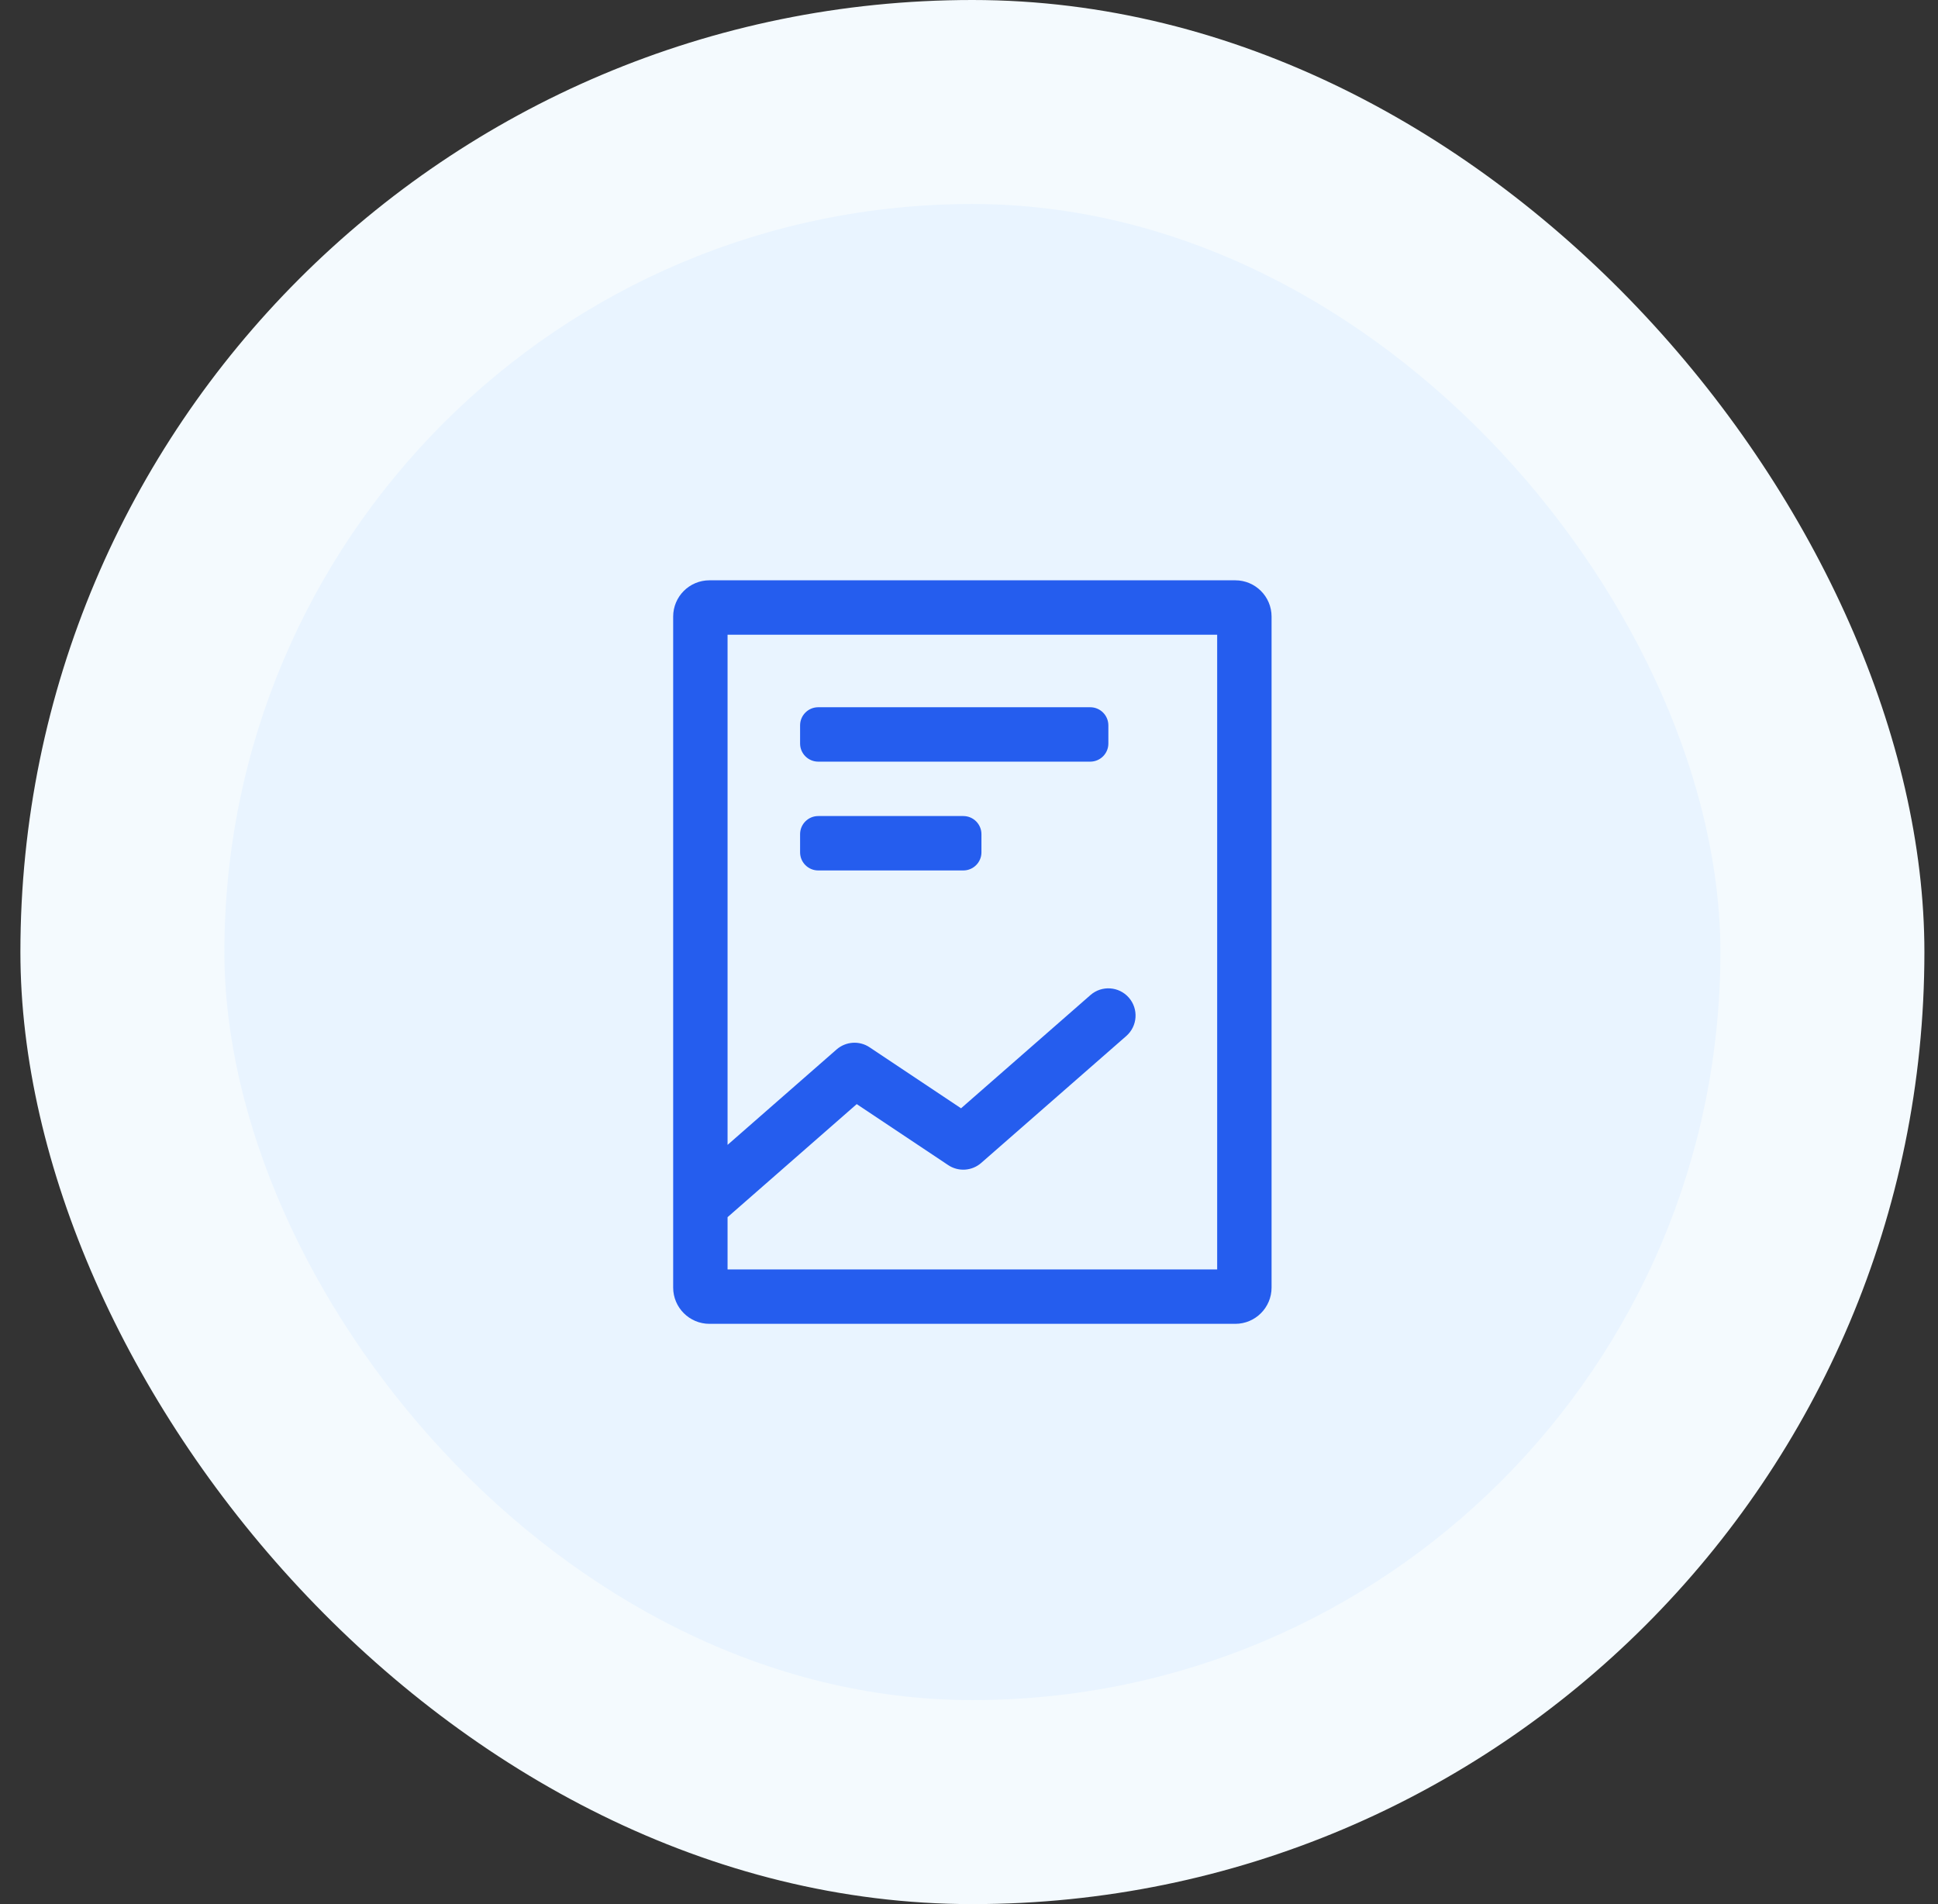
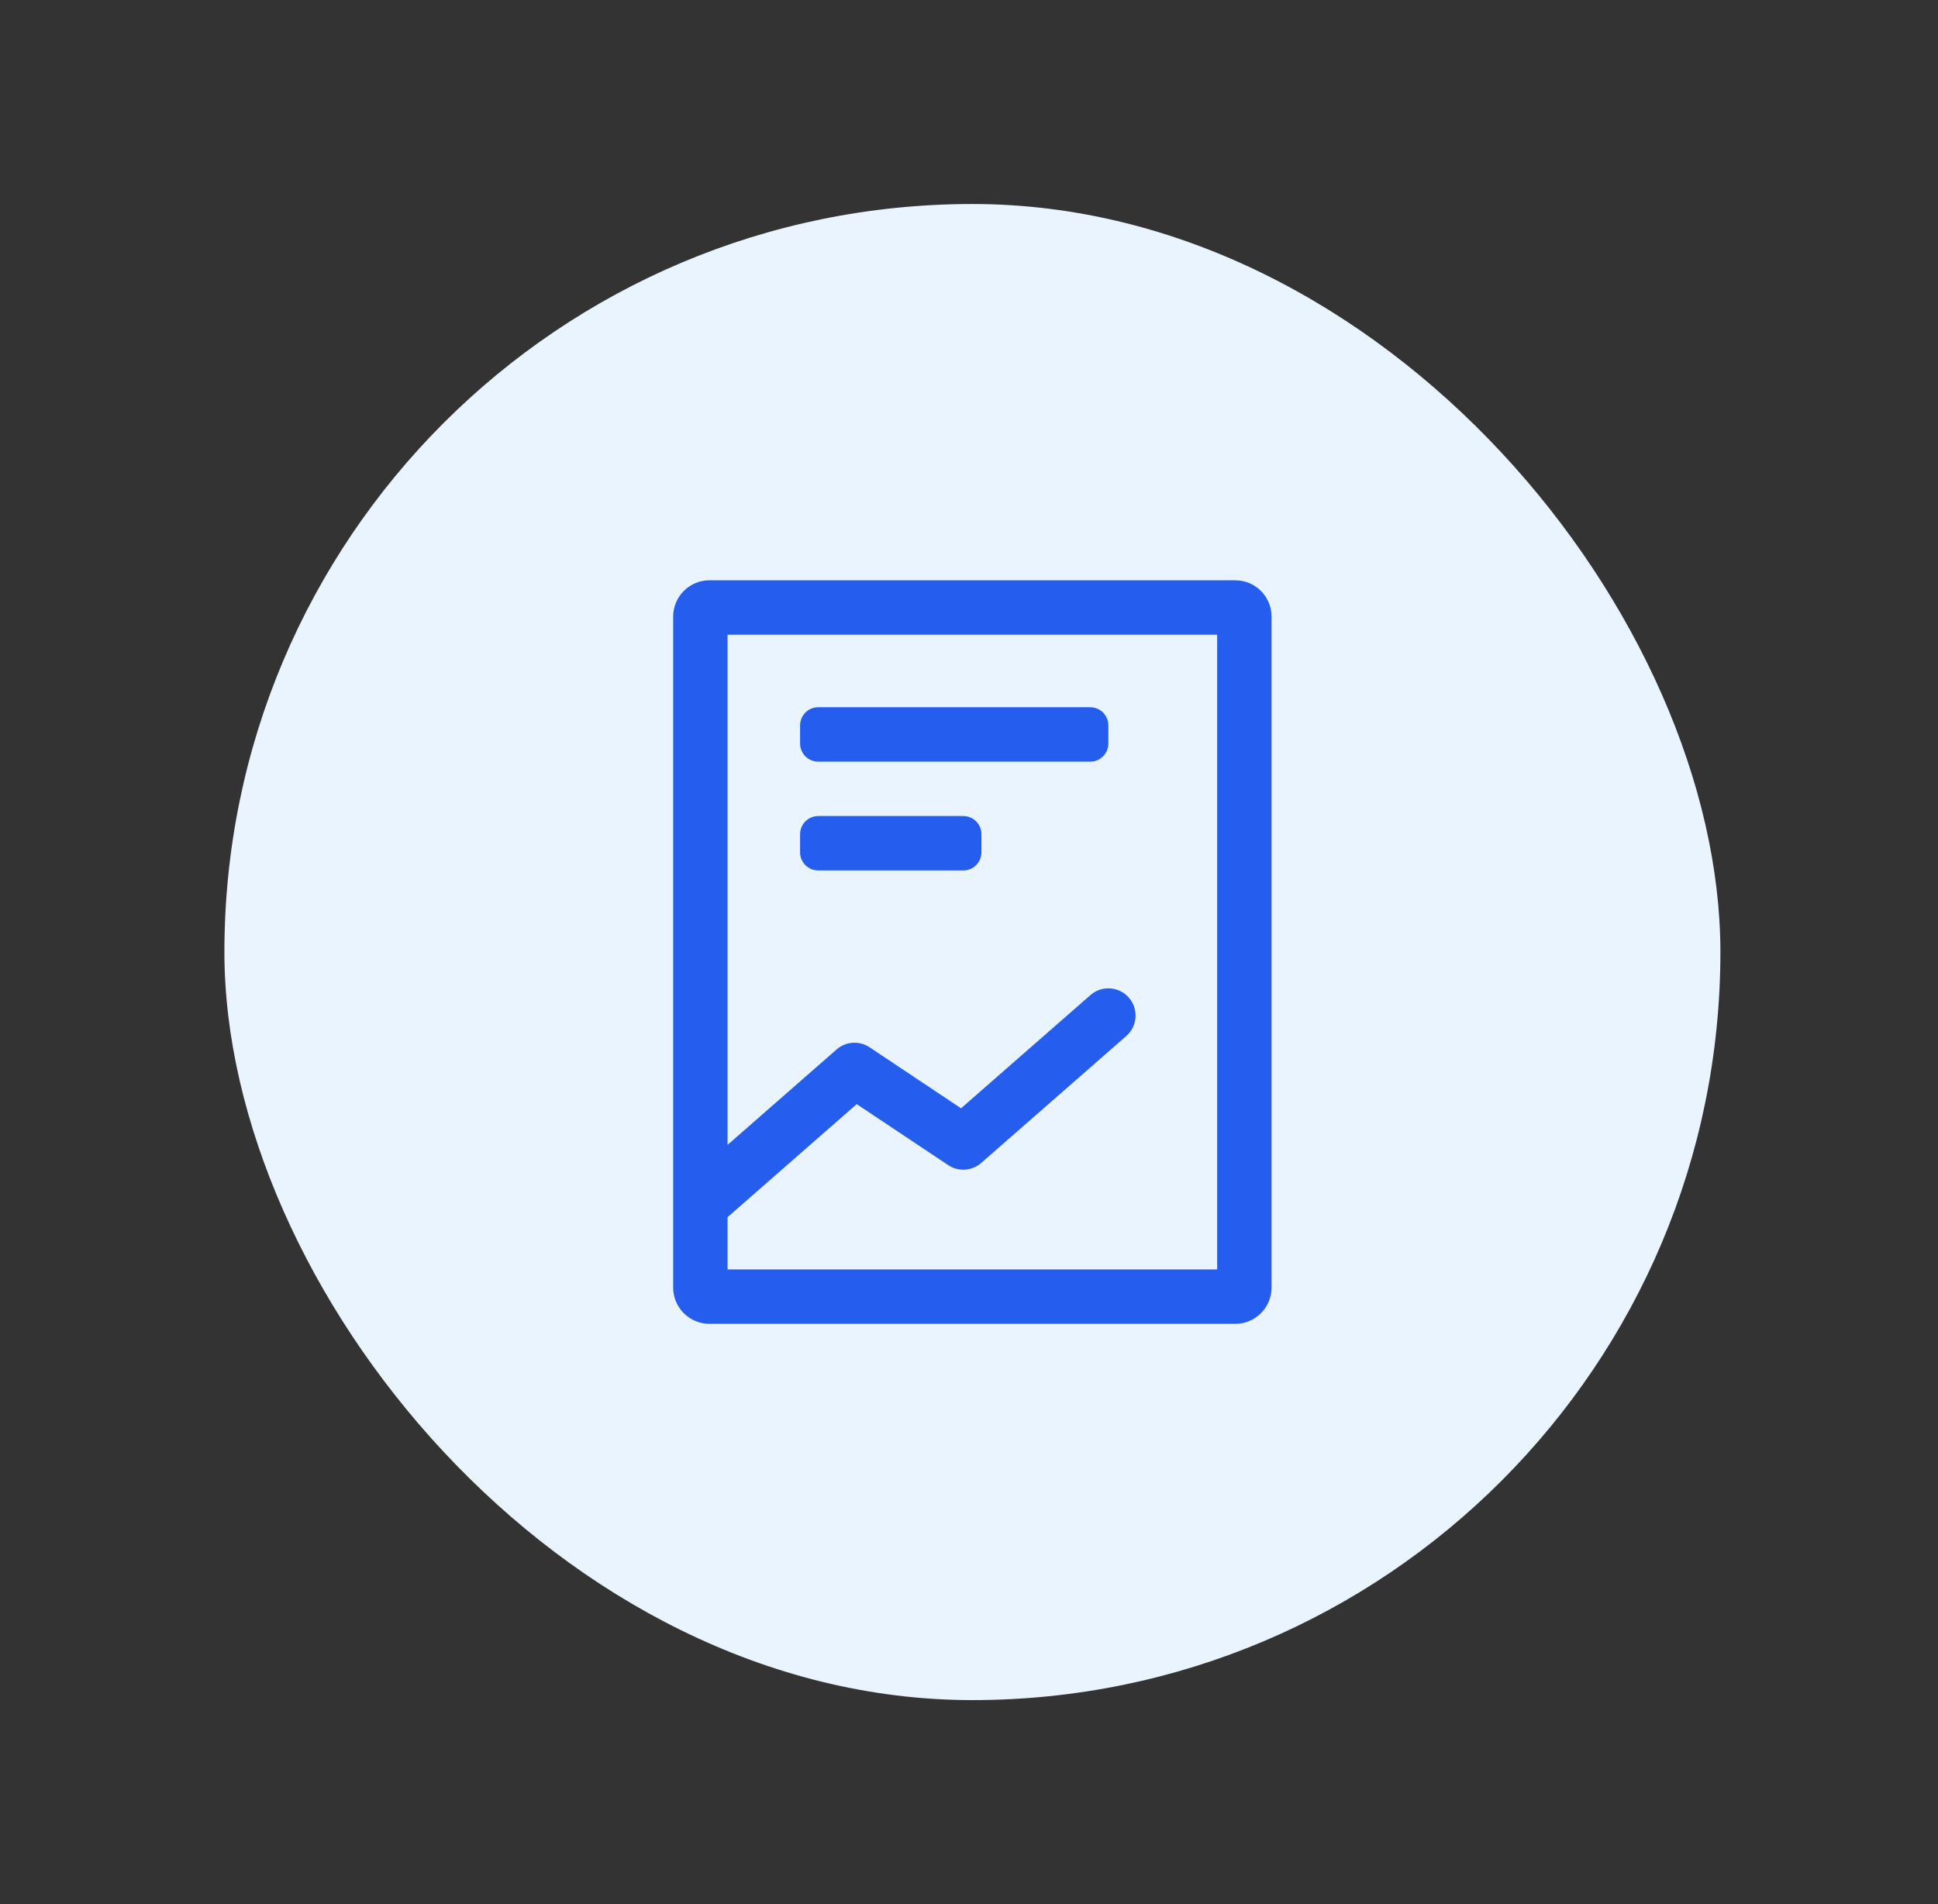
<svg xmlns="http://www.w3.org/2000/svg" width="57" height="56" viewBox="0 0 57 56" fill="none">
  <rect x="0" y="0" width="57" height="56" fill="#333333" stroke="none" />
-   <rect x="0.6" width="56" height="56" rx="28" fill="#F4FAFE" />
  <rect x="6.6" y="6" width="44" height="44" rx="22" fill="#E9F4FF" />
  <path fill-rule="evenodd" clip-rule="evenodd" d="M23.532 25.067V24.534C23.532 24.239 23.771 24 24.066 24H28.332C28.627 24 28.866 24.239 28.866 24.534V25.067C28.866 25.361 28.627 25.6 28.332 25.6H24.066C23.771 25.6 23.532 25.361 23.532 25.067ZM23.532 21.867V21.334C23.532 21.039 23.771 20.8 24.066 20.8H32.066C32.36 20.8 32.599 21.039 32.599 21.334V21.867C32.599 22.161 32.36 22.4 32.066 22.4H24.066C23.771 22.4 23.532 22.161 23.532 21.867ZM35.799 37.334H21.399V35.797L25.198 32.472L27.888 34.266C28.19 34.467 28.587 34.44 28.859 34.202L33.126 30.469C33.458 30.178 33.492 29.673 33.201 29.34C32.91 29.008 32.404 28.974 32.072 29.265L28.266 32.595L25.576 30.801C25.275 30.6 24.878 30.627 24.605 30.865L21.399 33.671V18.667H35.799V37.334ZM36.332 17.067H20.866C20.277 17.067 19.799 17.545 19.799 18.134V37.867C19.799 38.456 20.277 38.934 20.866 38.934H36.332C36.921 38.934 37.399 38.456 37.399 37.867V18.134C37.399 17.545 36.921 17.067 36.332 17.067Z" fill="#255DEE" />
</svg>